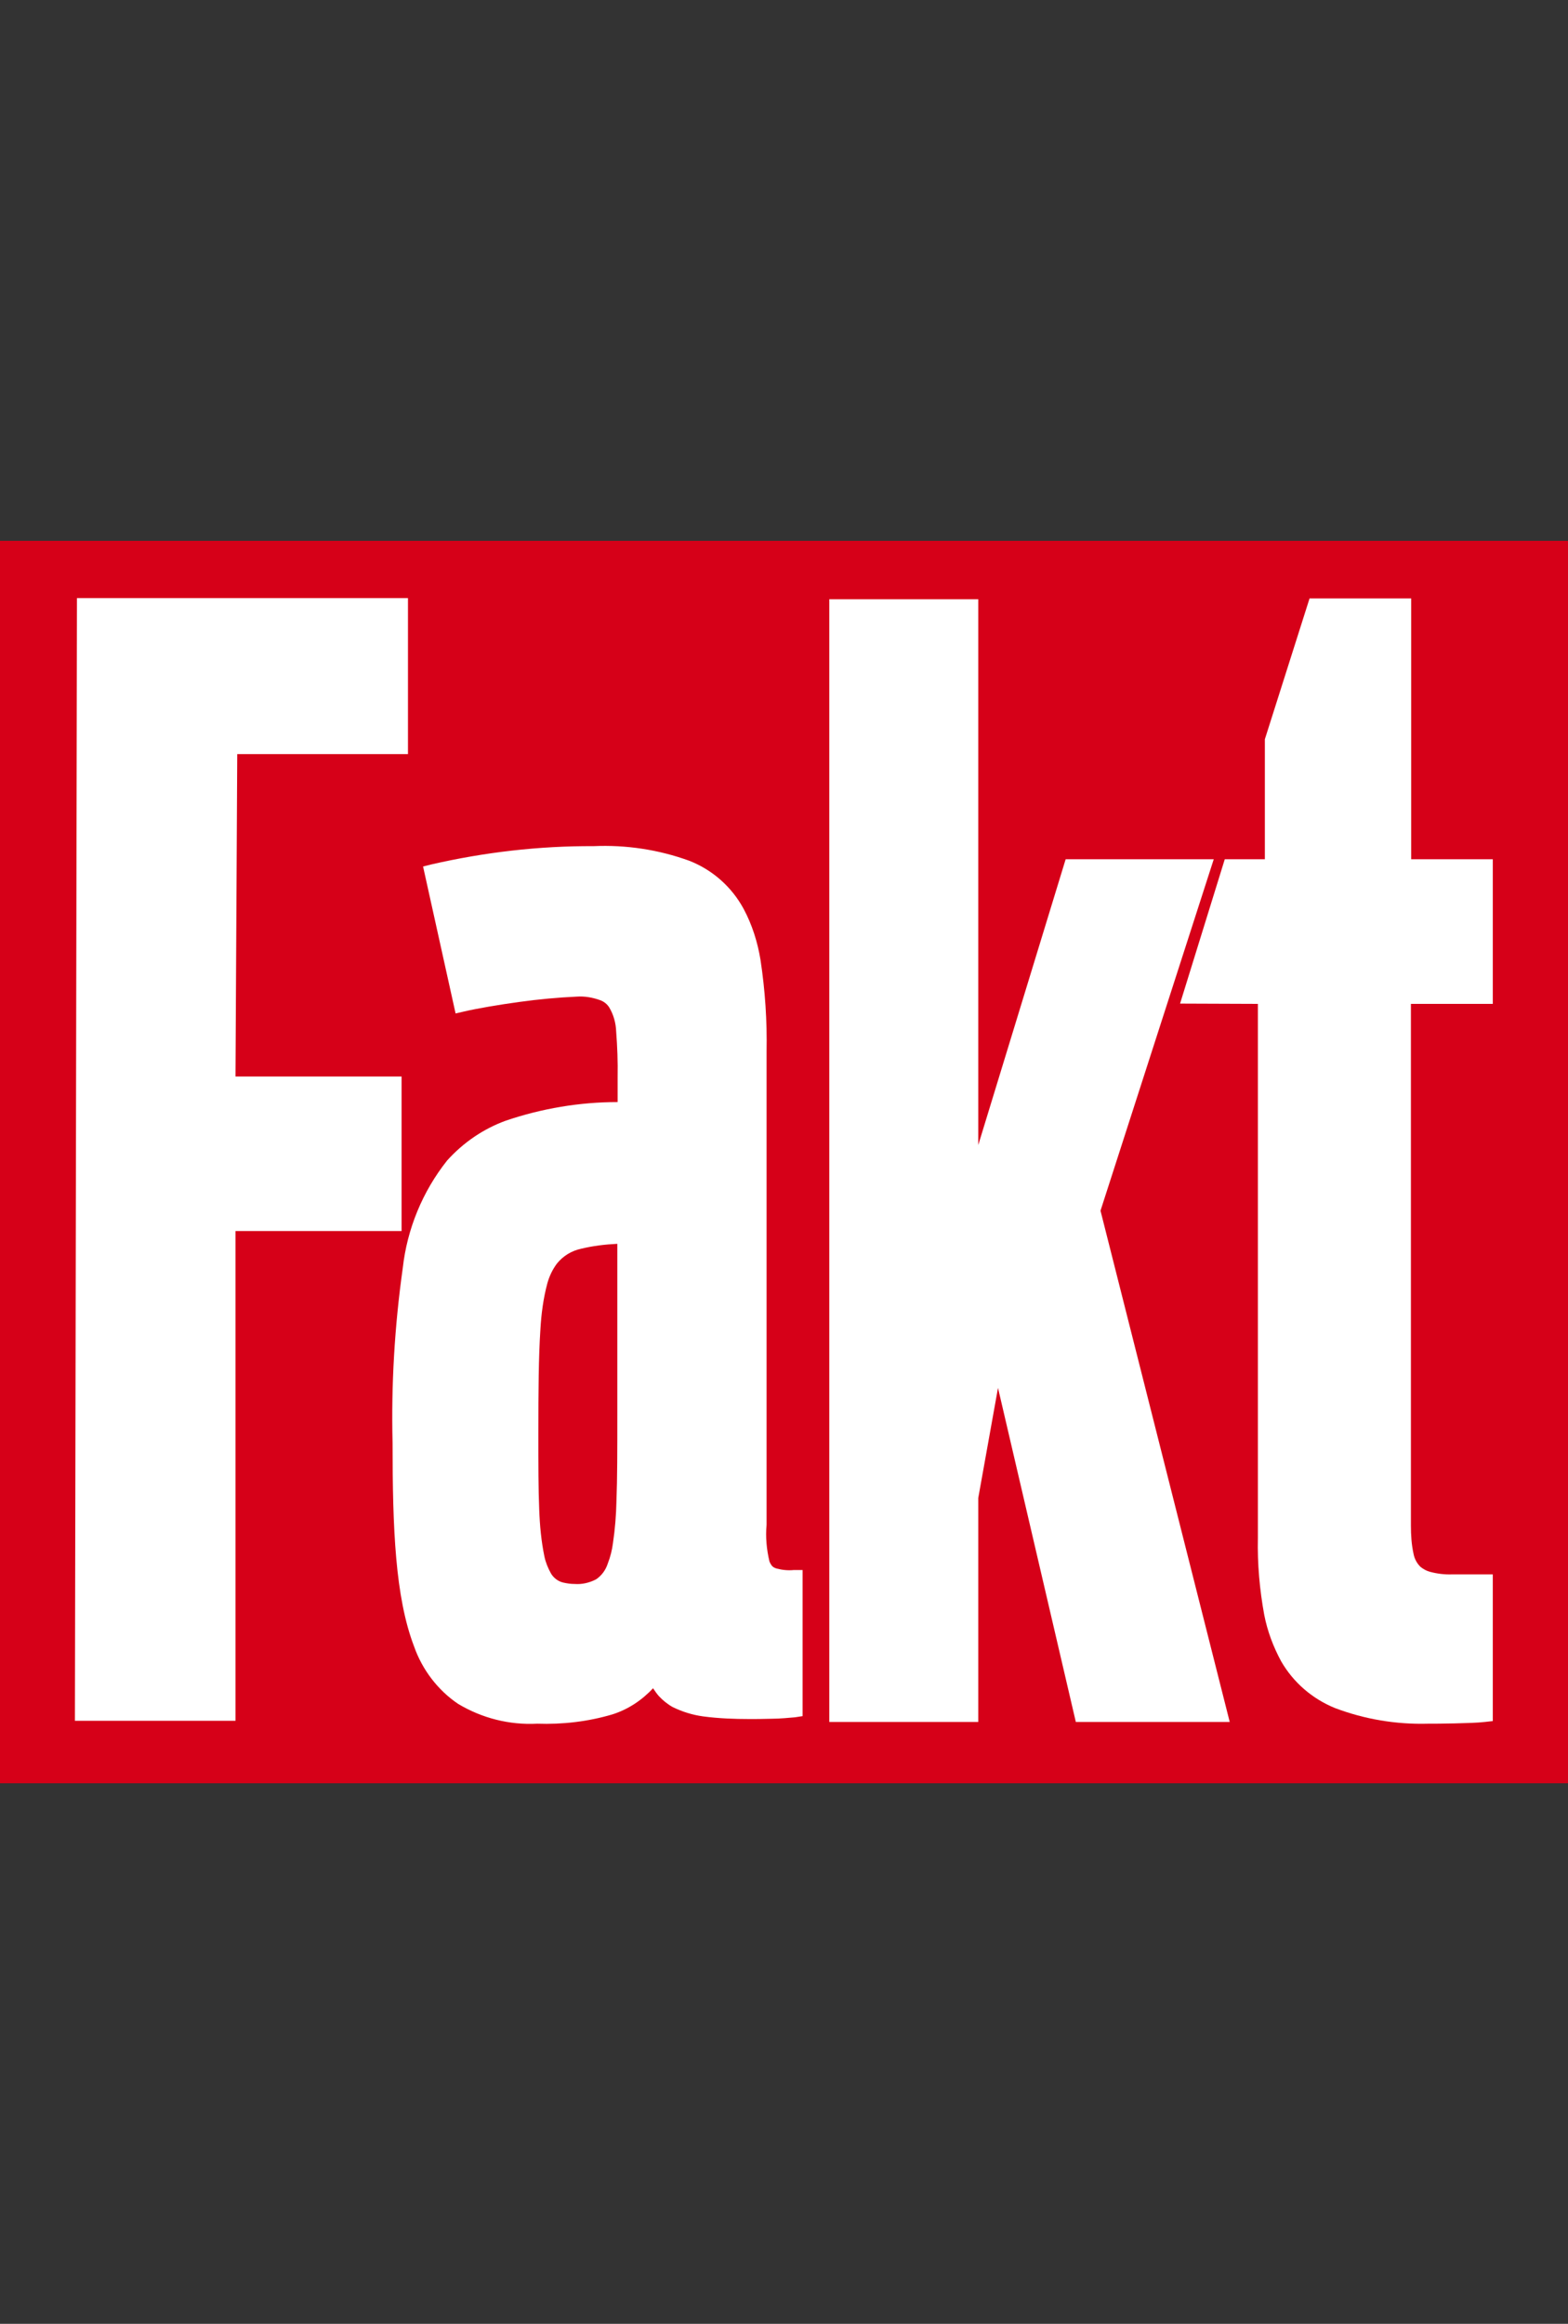
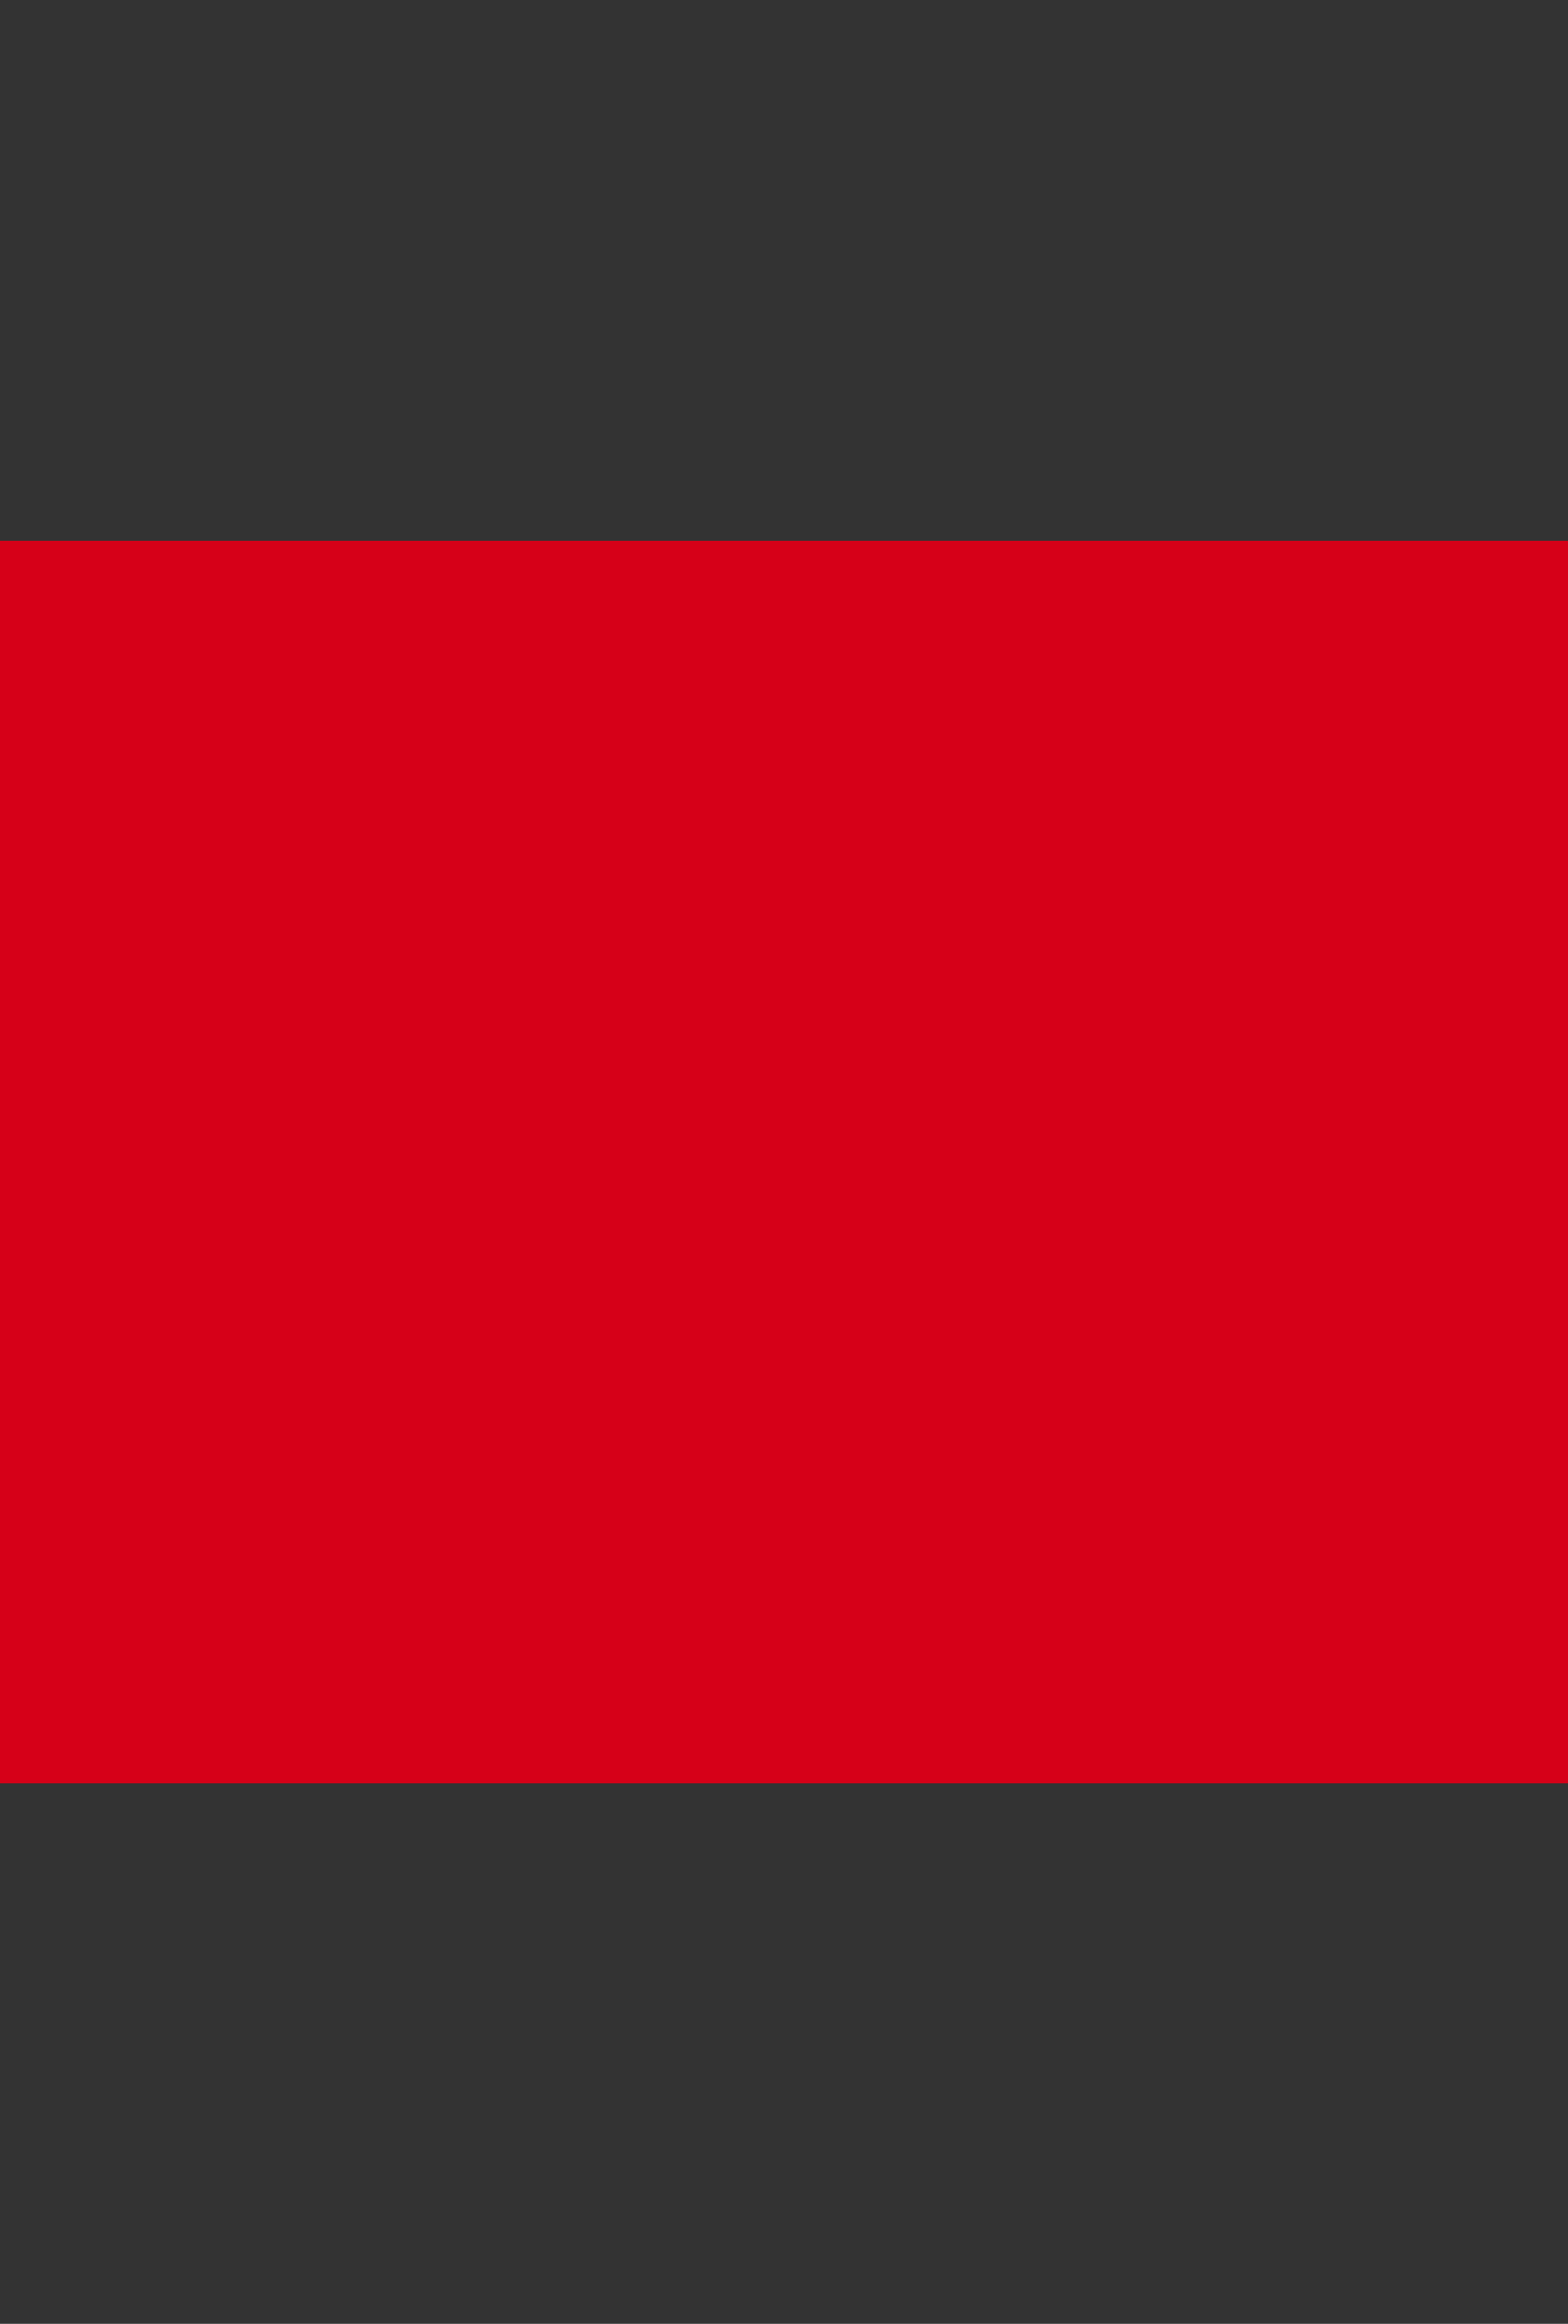
<svg xmlns="http://www.w3.org/2000/svg" version="1.1" id="fakt" x="0px" y="0px" viewBox="0 0 54 80" style="enable-background:new 0 0 54 80;" xml:space="preserve">
  <rect x="0" y="0" width="54" height="80" fill="#333333" stroke="none" />
  <g>
    <rect y="18.62" style="fill:#D60018;" width="54" height="42.77" />
-     <path id="Path_2" style="fill:#FFFFFF;" d="M13.83,37.06H8.11l0.06-11.1h5.88v-5.37H2.65L2.58,59.24h5.53V42.38h5.72V37.06z" />
-     <path id="Path_3" style="fill:#FFFFFF;" d="M41.8,29.58H36.7l-3.01,9.84V20.63h-5.13v38.65h5.13v-7.71l0.68-3.79l2.68,11.5h5.3   l-4.45-17.6L41.8,29.58z" />
-     <path id="Path_4" style="fill:#FFFFFF;" d="M26.75,54c-0.07-0.02-0.13-0.05-0.17-0.1c-0.03-0.04-0.06-0.09-0.08-0.14   c-0.1-0.42-0.14-0.85-0.1-1.27V36.2c0.02-1.05-0.05-2.11-0.21-3.16c-0.1-0.61-0.29-1.21-0.58-1.75c-0.41-0.76-1.08-1.35-1.88-1.66   c-1.05-0.38-2.17-0.55-3.29-0.5c-1.88-0.01-3.76,0.21-5.59,0.63l-0.28,0.07l1.12,5.06l0.3-0.07c0.43-0.1,1.18-0.23,1.92-0.33   c0.65-0.09,1.3-0.15,1.95-0.18c0.28-0.02,0.56,0.03,0.83,0.13c0.12,0.05,0.22,0.13,0.29,0.24c0.15,0.25,0.23,0.54,0.24,0.83   c0.04,0.52,0.06,1.05,0.05,1.57v0.86c-1.31,0-2.61,0.22-3.85,0.64c-0.77,0.28-1.46,0.75-2.02,1.37c-0.85,1.07-1.38,2.36-1.53,3.71   c-0.28,1.99-0.4,4.01-0.35,6.02c0,2.94,0.09,5.3,0.74,7c0.28,0.8,0.82,1.51,1.52,1.98c0.82,0.49,1.76,0.73,2.72,0.68   c0.87,0.03,1.75-0.07,2.59-0.32c0.54-0.17,1.02-0.49,1.4-0.9c0.06,0.09,0.13,0.19,0.2,0.27c0.14,0.15,0.3,0.28,0.48,0.38   c0.33,0.16,0.68,0.27,1.05,0.32c0.53,0.07,1.07,0.09,1.6,0.09c0.15,0,0.45,0,0.76-0.01c0.15,0,0.3-0.01,0.44-0.02   c0.14-0.01,0.26-0.02,0.36-0.03l0.26-0.04v-5.03h-0.3C27.14,54.07,26.94,54.05,26.75,54z M18.61,45.78c0.03-0.54,0.1-1.08,0.24-1.6   c0.07-0.25,0.18-0.48,0.33-0.68c0.21-0.26,0.5-0.44,0.83-0.51c0.41-0.1,0.83-0.15,1.25-0.17v5.93c0,1.17,0,2.14-0.03,2.92   c-0.01,0.49-0.05,0.98-0.12,1.45c-0.03,0.24-0.09,0.48-0.18,0.71c-0.07,0.22-0.21,0.41-0.4,0.54c-0.23,0.12-0.49,0.18-0.74,0.16   c-0.14,0-0.27-0.02-0.4-0.05c-0.17-0.04-0.33-0.16-0.42-0.32c-0.1-0.18-0.18-0.38-0.22-0.57c-0.11-0.53-0.16-1.07-0.18-1.62   c-0.03-0.69-0.03-1.56-0.03-2.61C18.54,47.86,18.55,46.69,18.61,45.78z" />
-     <path id="Path_5" style="fill:#FFFFFF;" d="M51.41,34.56v-4.98H48.6V20.6h-3.5l-1.54,4.85v4.13h-1.38l-1.54,4.97l2.68,0.01v18.38   c-0.02,0.89,0.06,1.79,0.22,2.66c0.11,0.56,0.31,1.09,0.58,1.59c0.42,0.73,1.07,1.29,1.85,1.61c1.03,0.39,2.11,0.57,3.21,0.54   c0.15,0,0.54,0,0.92-0.01s0.8-0.02,1.04-0.05l0.27-0.03V54.2h-1.39c-0.26,0.01-0.52-0.02-0.78-0.09c-0.11-0.03-0.22-0.09-0.31-0.16   c-0.13-0.12-0.22-0.29-0.25-0.46c-0.07-0.32-0.09-0.64-0.09-0.97V34.56H51.41z" />
  </g>
</svg>